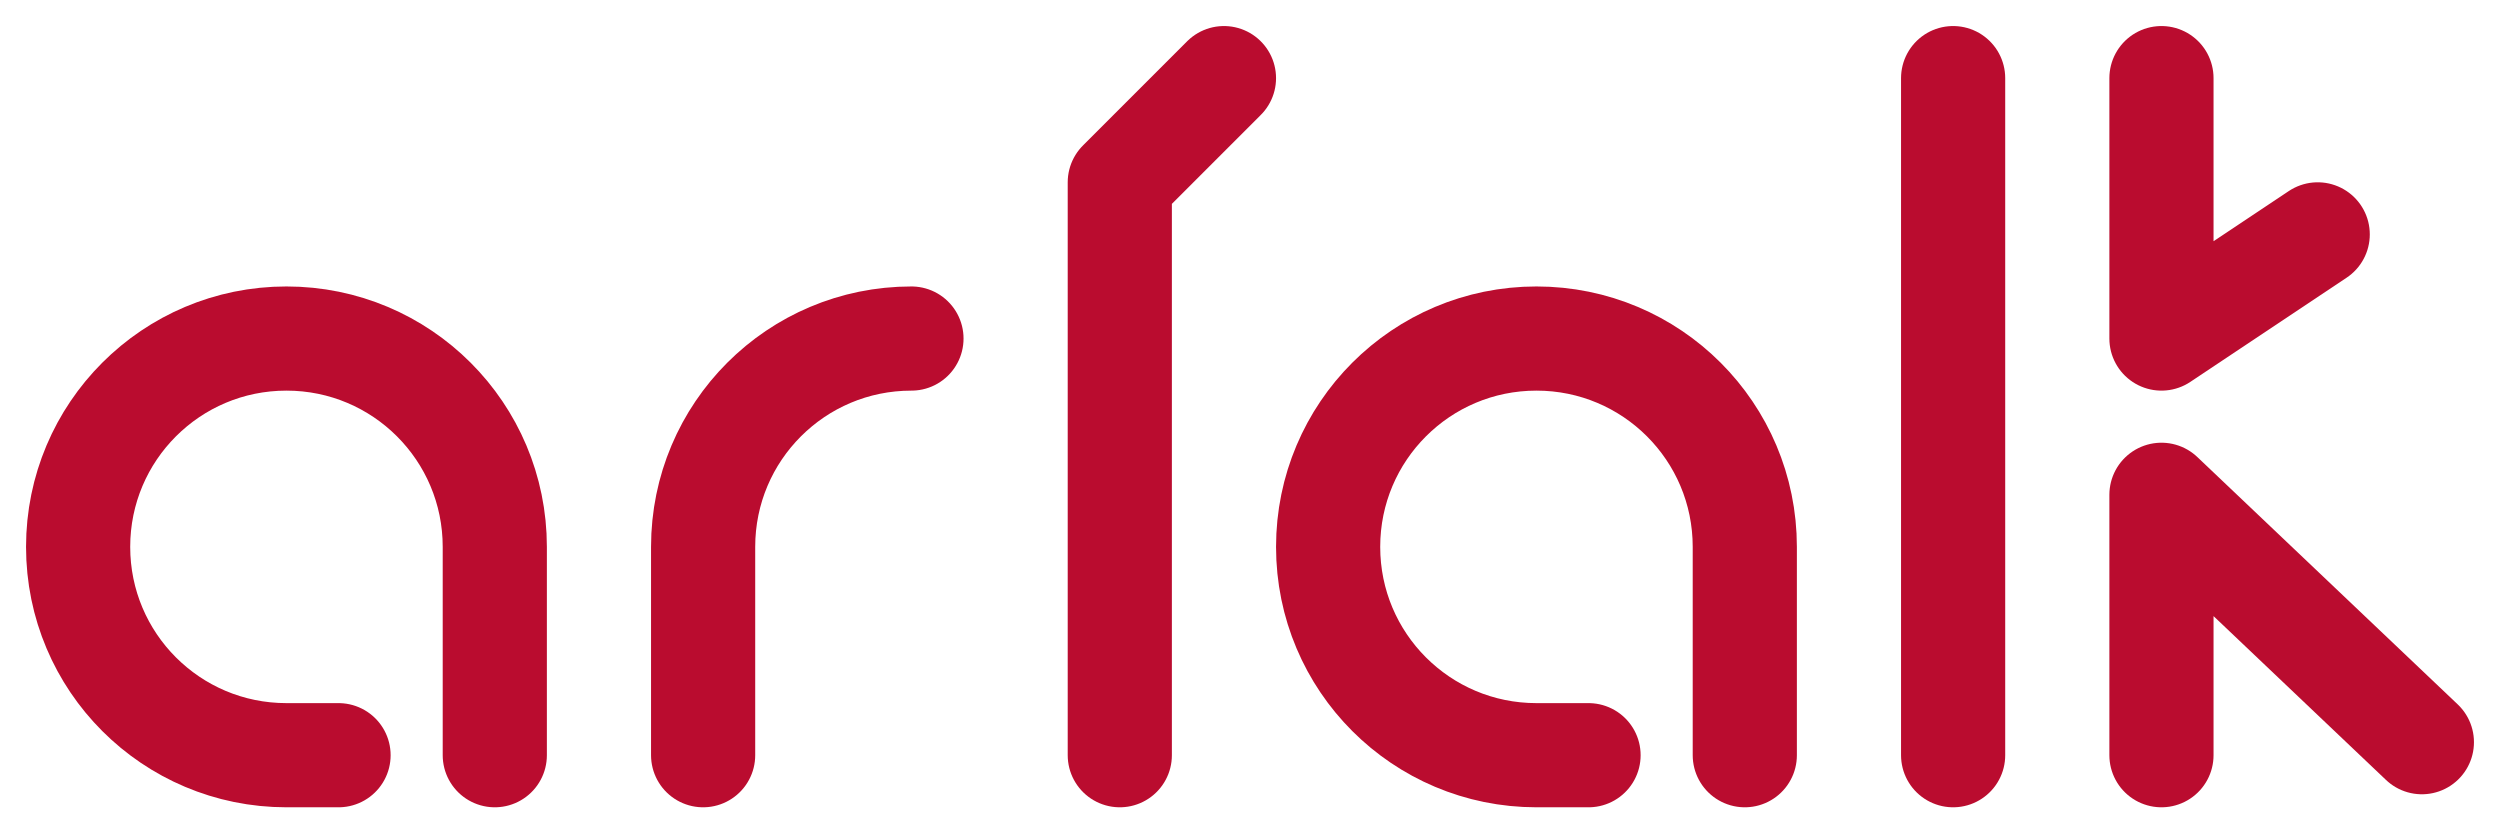
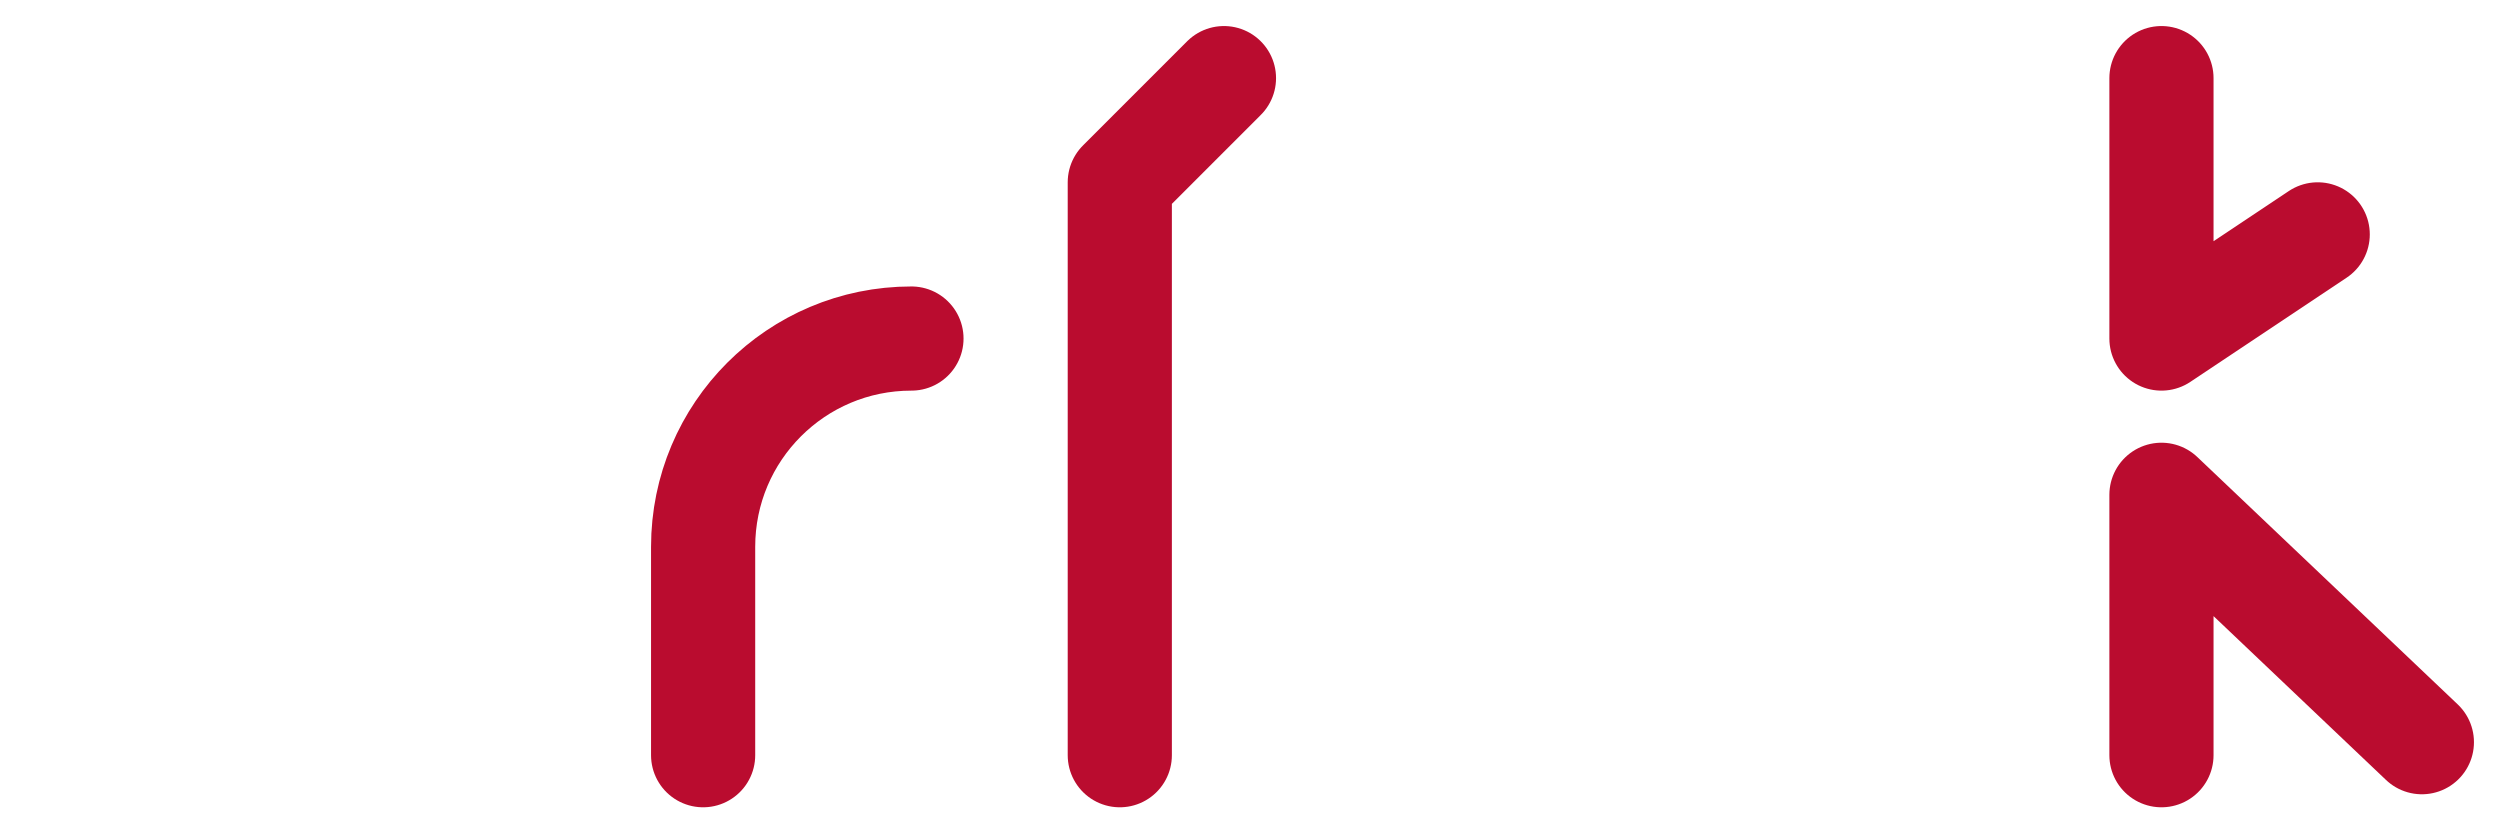
<svg xmlns="http://www.w3.org/2000/svg" version="1.1" id="Livello_1" x="0px" y="0px" viewBox="0 0 864 288" style="enable-background:new 0 0 864 288;" xml:space="preserve">
  <style type="text/css">
	.st0{fill:none;stroke:#BA0C2F;stroke-width:36;stroke-linecap:round;stroke-miterlimit:10;}
	.st1{fill:none;stroke:#BA0C2F;stroke-width:36;stroke-linecap:round;stroke-linejoin:round;stroke-miterlimit:10;}
</style>
  <path class="st0" d="M243,261v-72c0-39.8,32.2-72,72-72" />
-   <line class="st0" x1="675" y1="27" x2="675" y2="261" />
  <polyline class="st1" points="837,256.5 747,171 747,261 " />
  <polyline class="st1" points="423,27 387,63 387,261 " />
-   <path class="st0" d="M117,261H99c-39.8,0-72-32.2-72-72l0,0c0-39.8,32.2-72,72-72l0,0c39.8,0,72,32.2,72,72v72" />
-   <path class="st0" d="M549,261h-18c-39.8,0-72-32.2-72-72l0,0c0-39.8,32.2-72,72-72l0,0c39.8,0,72,32.2,72,72v72" />
  <polyline class="st1" points="747,27 747,117 801,81 " />
</svg>